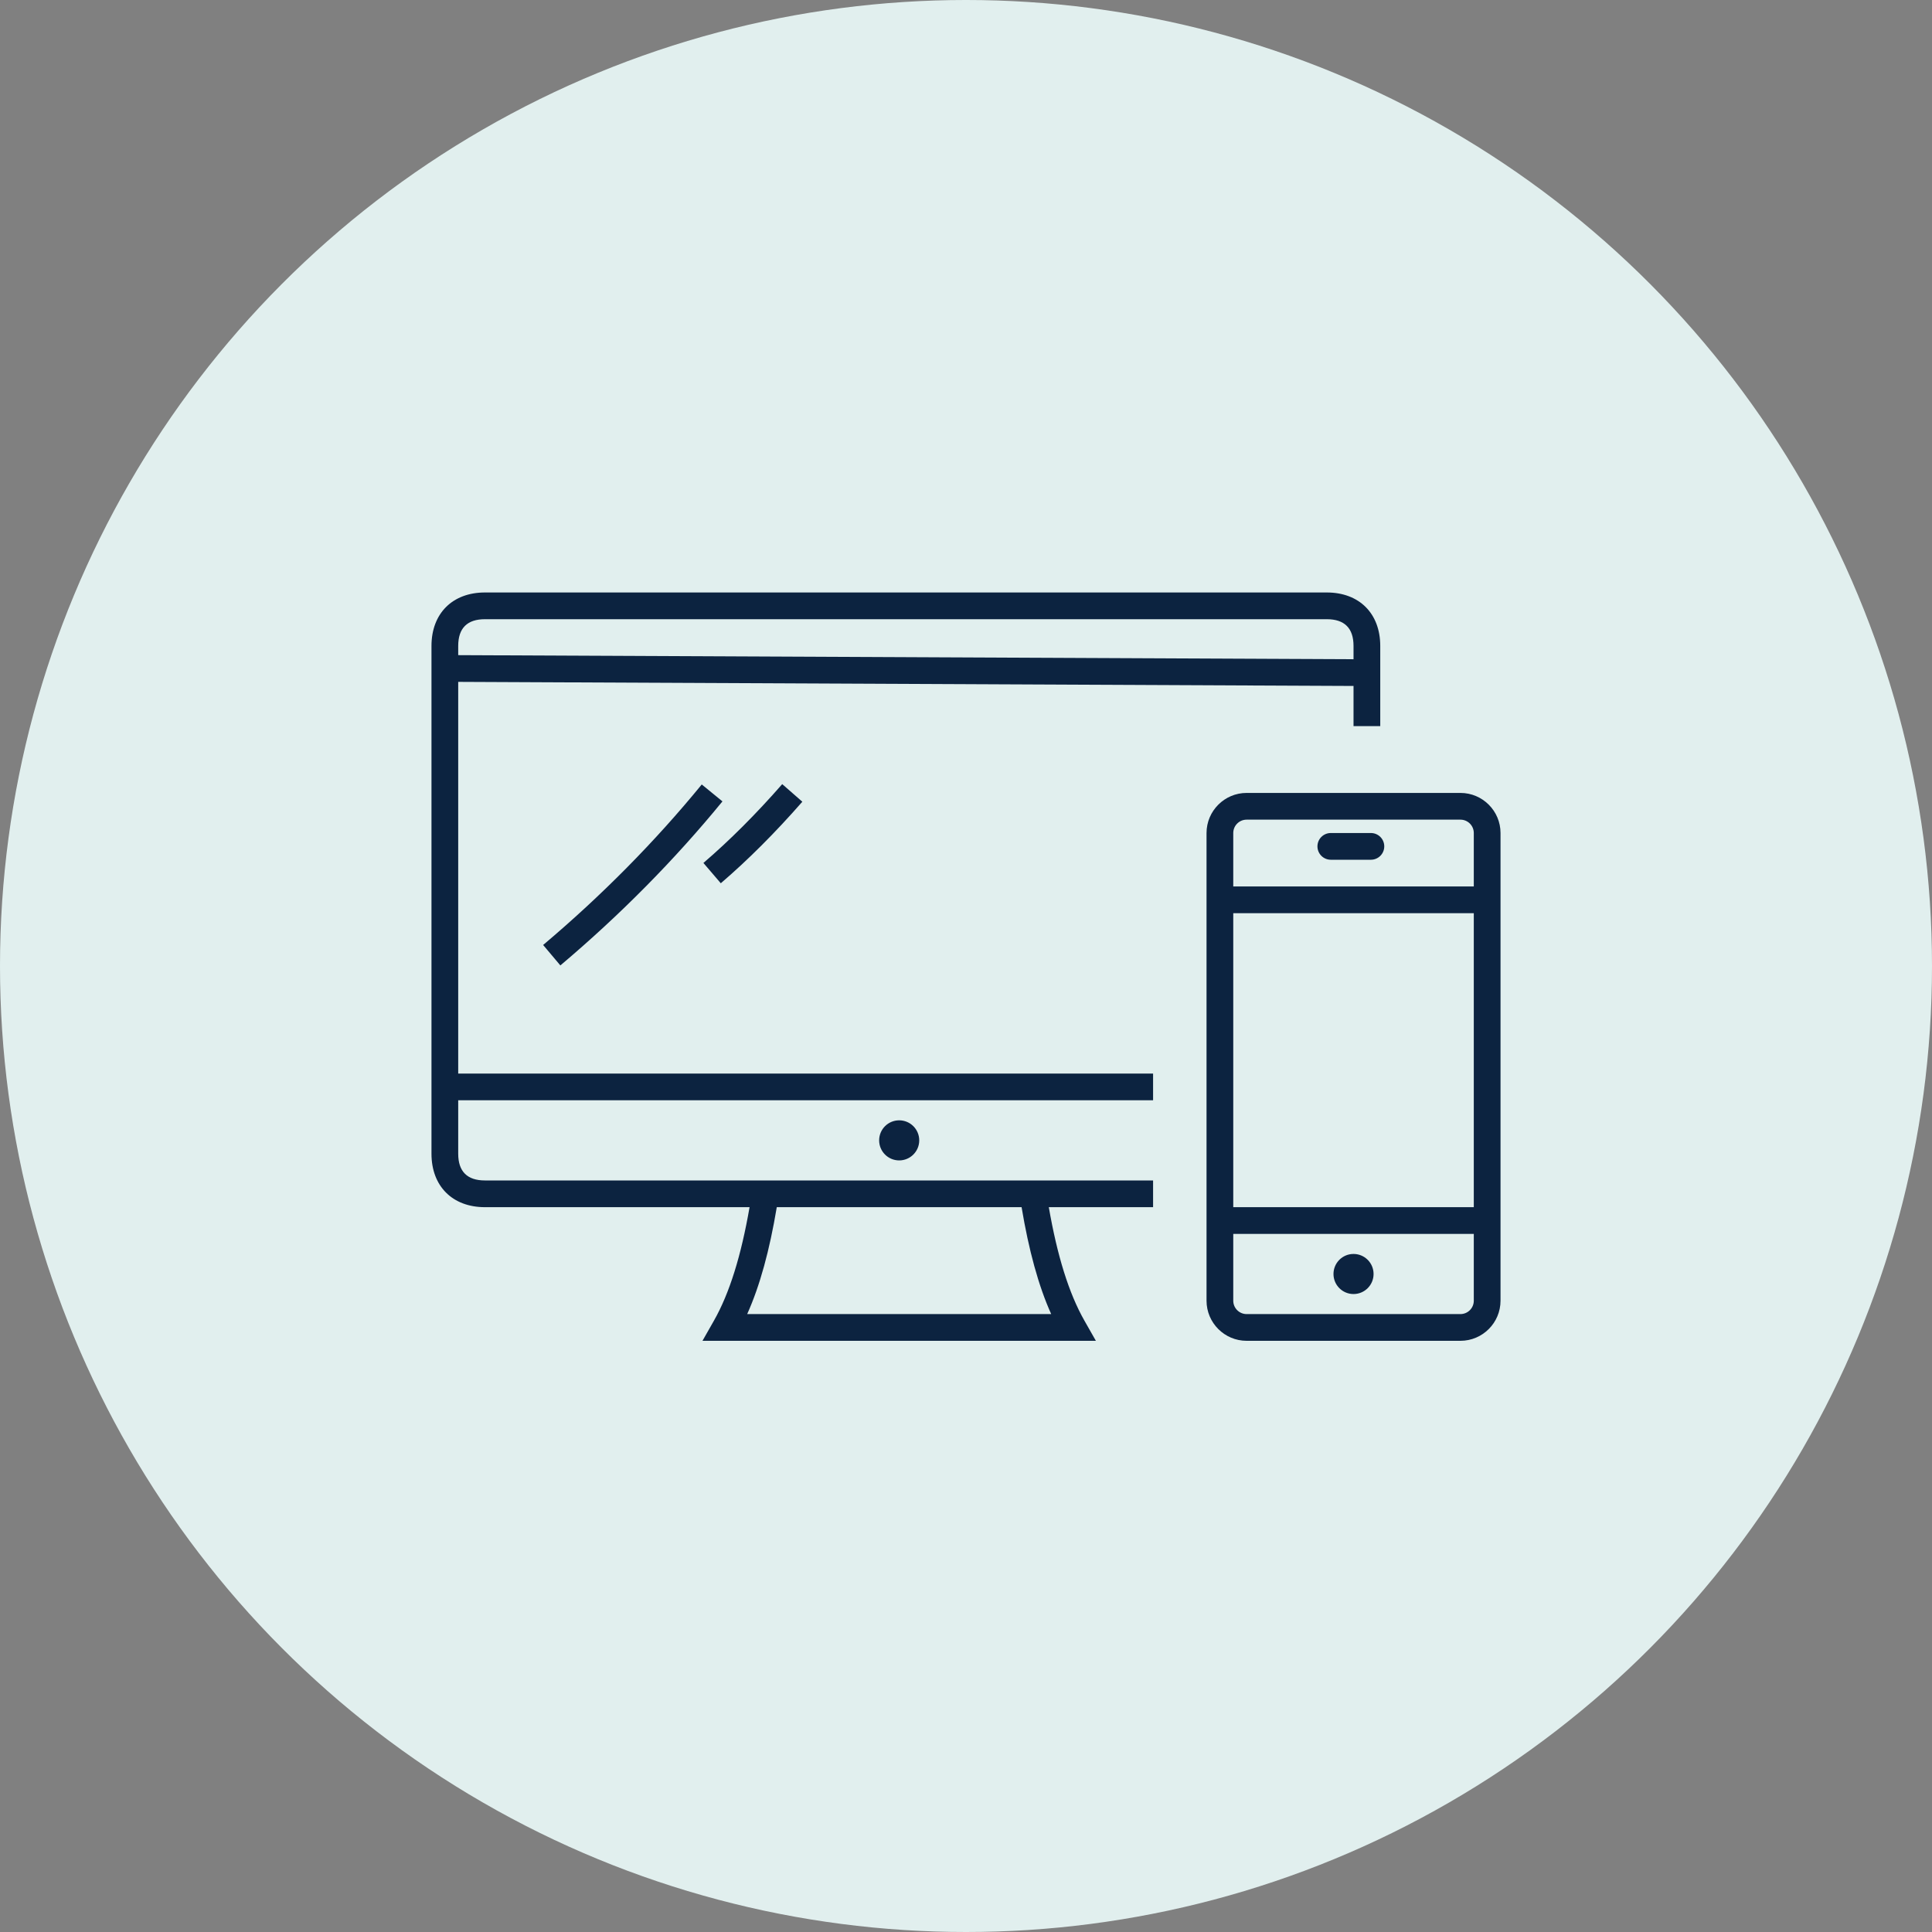
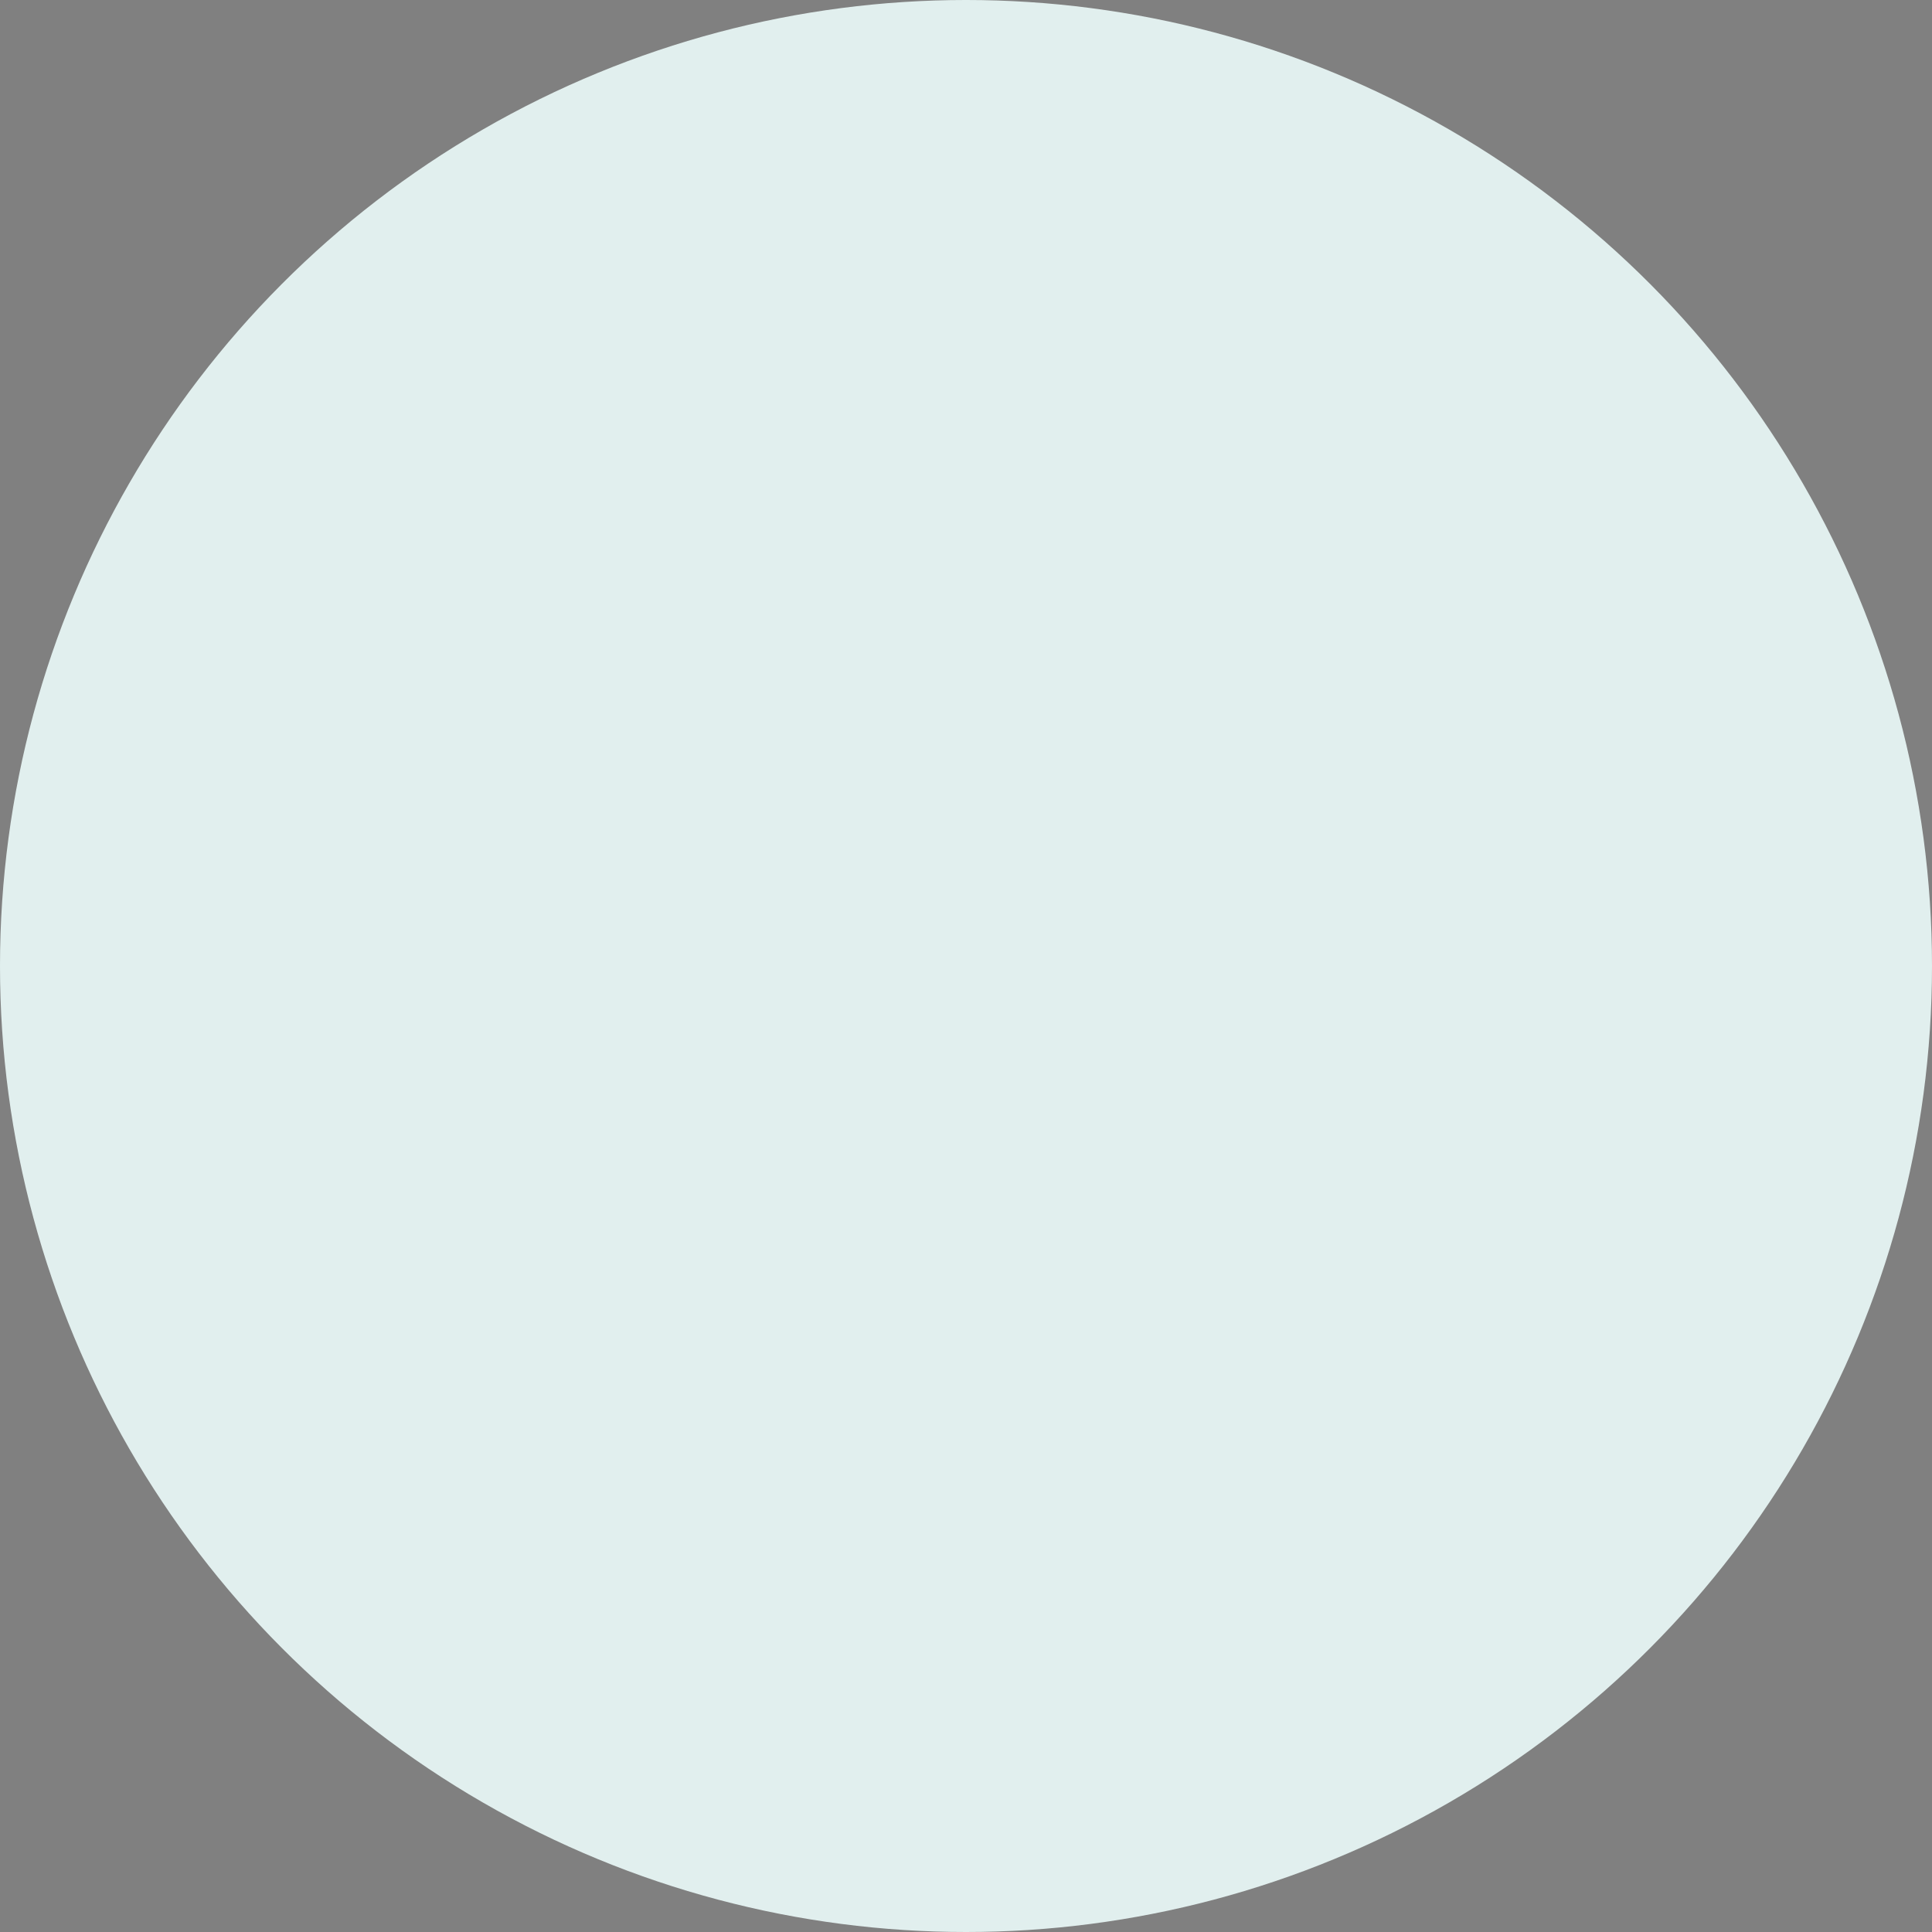
<svg xmlns="http://www.w3.org/2000/svg" width="300" height="300" viewBox="0 0 300 300" fill="none">
  <rect x="0" y="0" width="300" height="300" fill="#808080" stroke="none" />
  <circle cx="150" cy="150" r="150" fill="#E1EFEE" />
-   <path d="M108.968 121.812L112.182 124.438C104.786 133.486 96.319 142.055 87.013 149.91L84.338 146.736C93.448 139.049 101.734 130.661 108.968 121.812ZM124.587 124.491L121.463 121.759C117.398 126.406 113.28 130.523 109.226 133.998L111.925 137.152C116.132 133.546 120.391 129.287 124.587 124.491ZM71.15 166.7H179.05V170.85H71.15V179.15C71.15 181.904 72.546 183.3 75.3 183.3H179.05V187.45H162.858C164.16 194.956 165.962 200.811 168.403 205.097L170.168 208.2H109.081L110.846 205.097C113.287 200.81 115.089 194.956 116.392 187.45H75.3C70.259 187.45 67 184.191 67 179.15V100.3C67 95.259 70.259 92 75.3 92H206.025C211.066 92 214.325 95.259 214.325 100.3V112.75H210.175V106.515L71.15 105.881V166.7ZM158.632 187.45H120.618C119.502 194.132 118.001 199.65 116.022 204.05H163.228C161.249 199.65 159.748 194.132 158.632 187.45ZM71.15 100.3V101.731L210.175 102.365V100.3C210.175 97.546 208.779 96.15 206.025 96.15H75.3C72.546 96.15 71.15 97.546 71.15 100.3ZM136.513 177.075C136.513 178.794 137.906 180.188 139.625 180.188C141.344 180.188 142.738 178.794 142.738 177.075C142.738 175.356 141.344 173.963 139.625 173.963C137.906 173.963 136.513 175.356 136.513 177.075ZM233 129.35V201.975C233 205.407 230.207 208.2 226.775 208.2H193.575C190.143 208.2 187.35 205.407 187.35 201.975V129.35C187.35 125.918 190.143 123.125 193.575 123.125H226.775C230.207 123.125 233 125.918 233 129.35ZM191.5 129.35V137.65H228.85V129.35C228.85 128.205 227.92 127.275 226.775 127.275H193.575C192.43 127.275 191.5 128.205 191.5 129.35ZM191.5 141.8V187.45H228.85V141.8H191.5ZM228.85 201.975V191.6H191.5V201.975C191.5 203.12 192.43 204.05 193.575 204.05H226.775C227.92 204.05 228.85 203.12 228.85 201.975ZM206.647 133.5H212.872C214.019 133.5 214.947 132.572 214.947 131.425C214.947 130.278 214.019 129.35 212.872 129.35H206.647C205.5 129.35 204.572 130.278 204.572 131.425C204.572 132.572 205.5 133.5 206.647 133.5ZM210.175 194.713C208.456 194.713 207.063 196.106 207.063 197.825C207.063 199.544 208.456 200.938 210.175 200.938C211.894 200.938 213.288 199.544 213.288 197.825C213.288 196.106 211.894 194.713 210.175 194.713Z" fill="#0C2340" />
</svg>